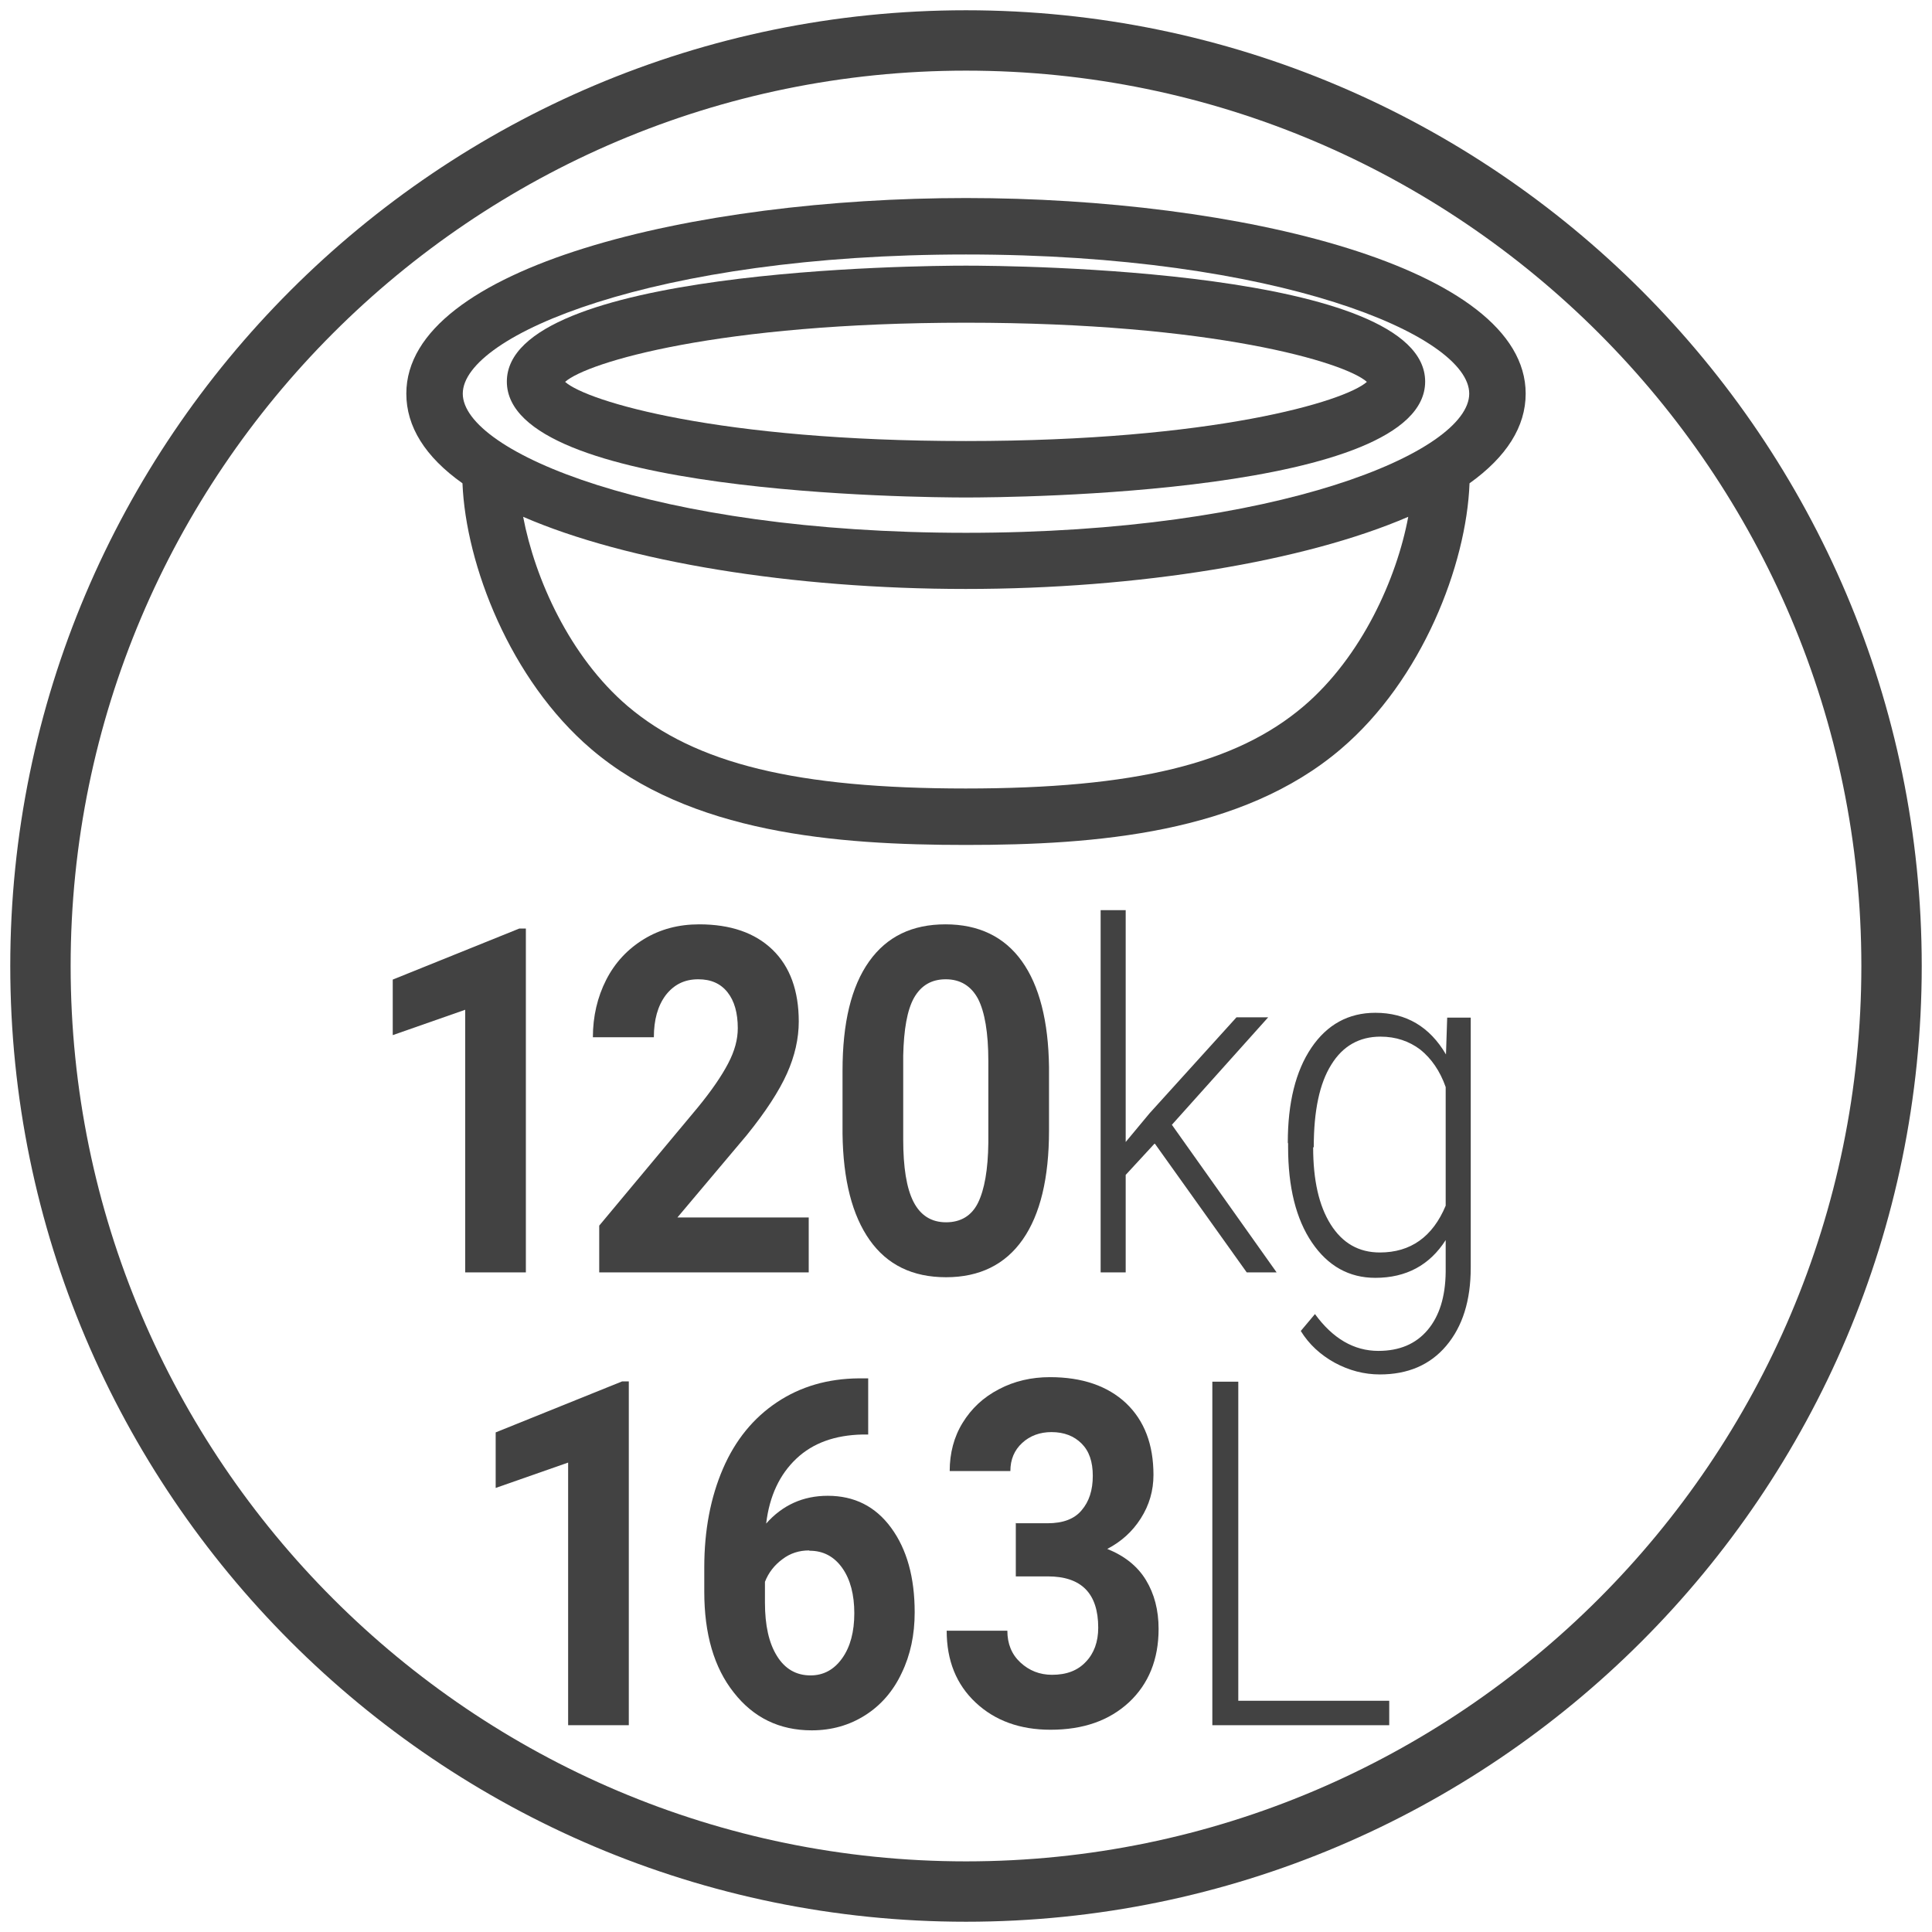
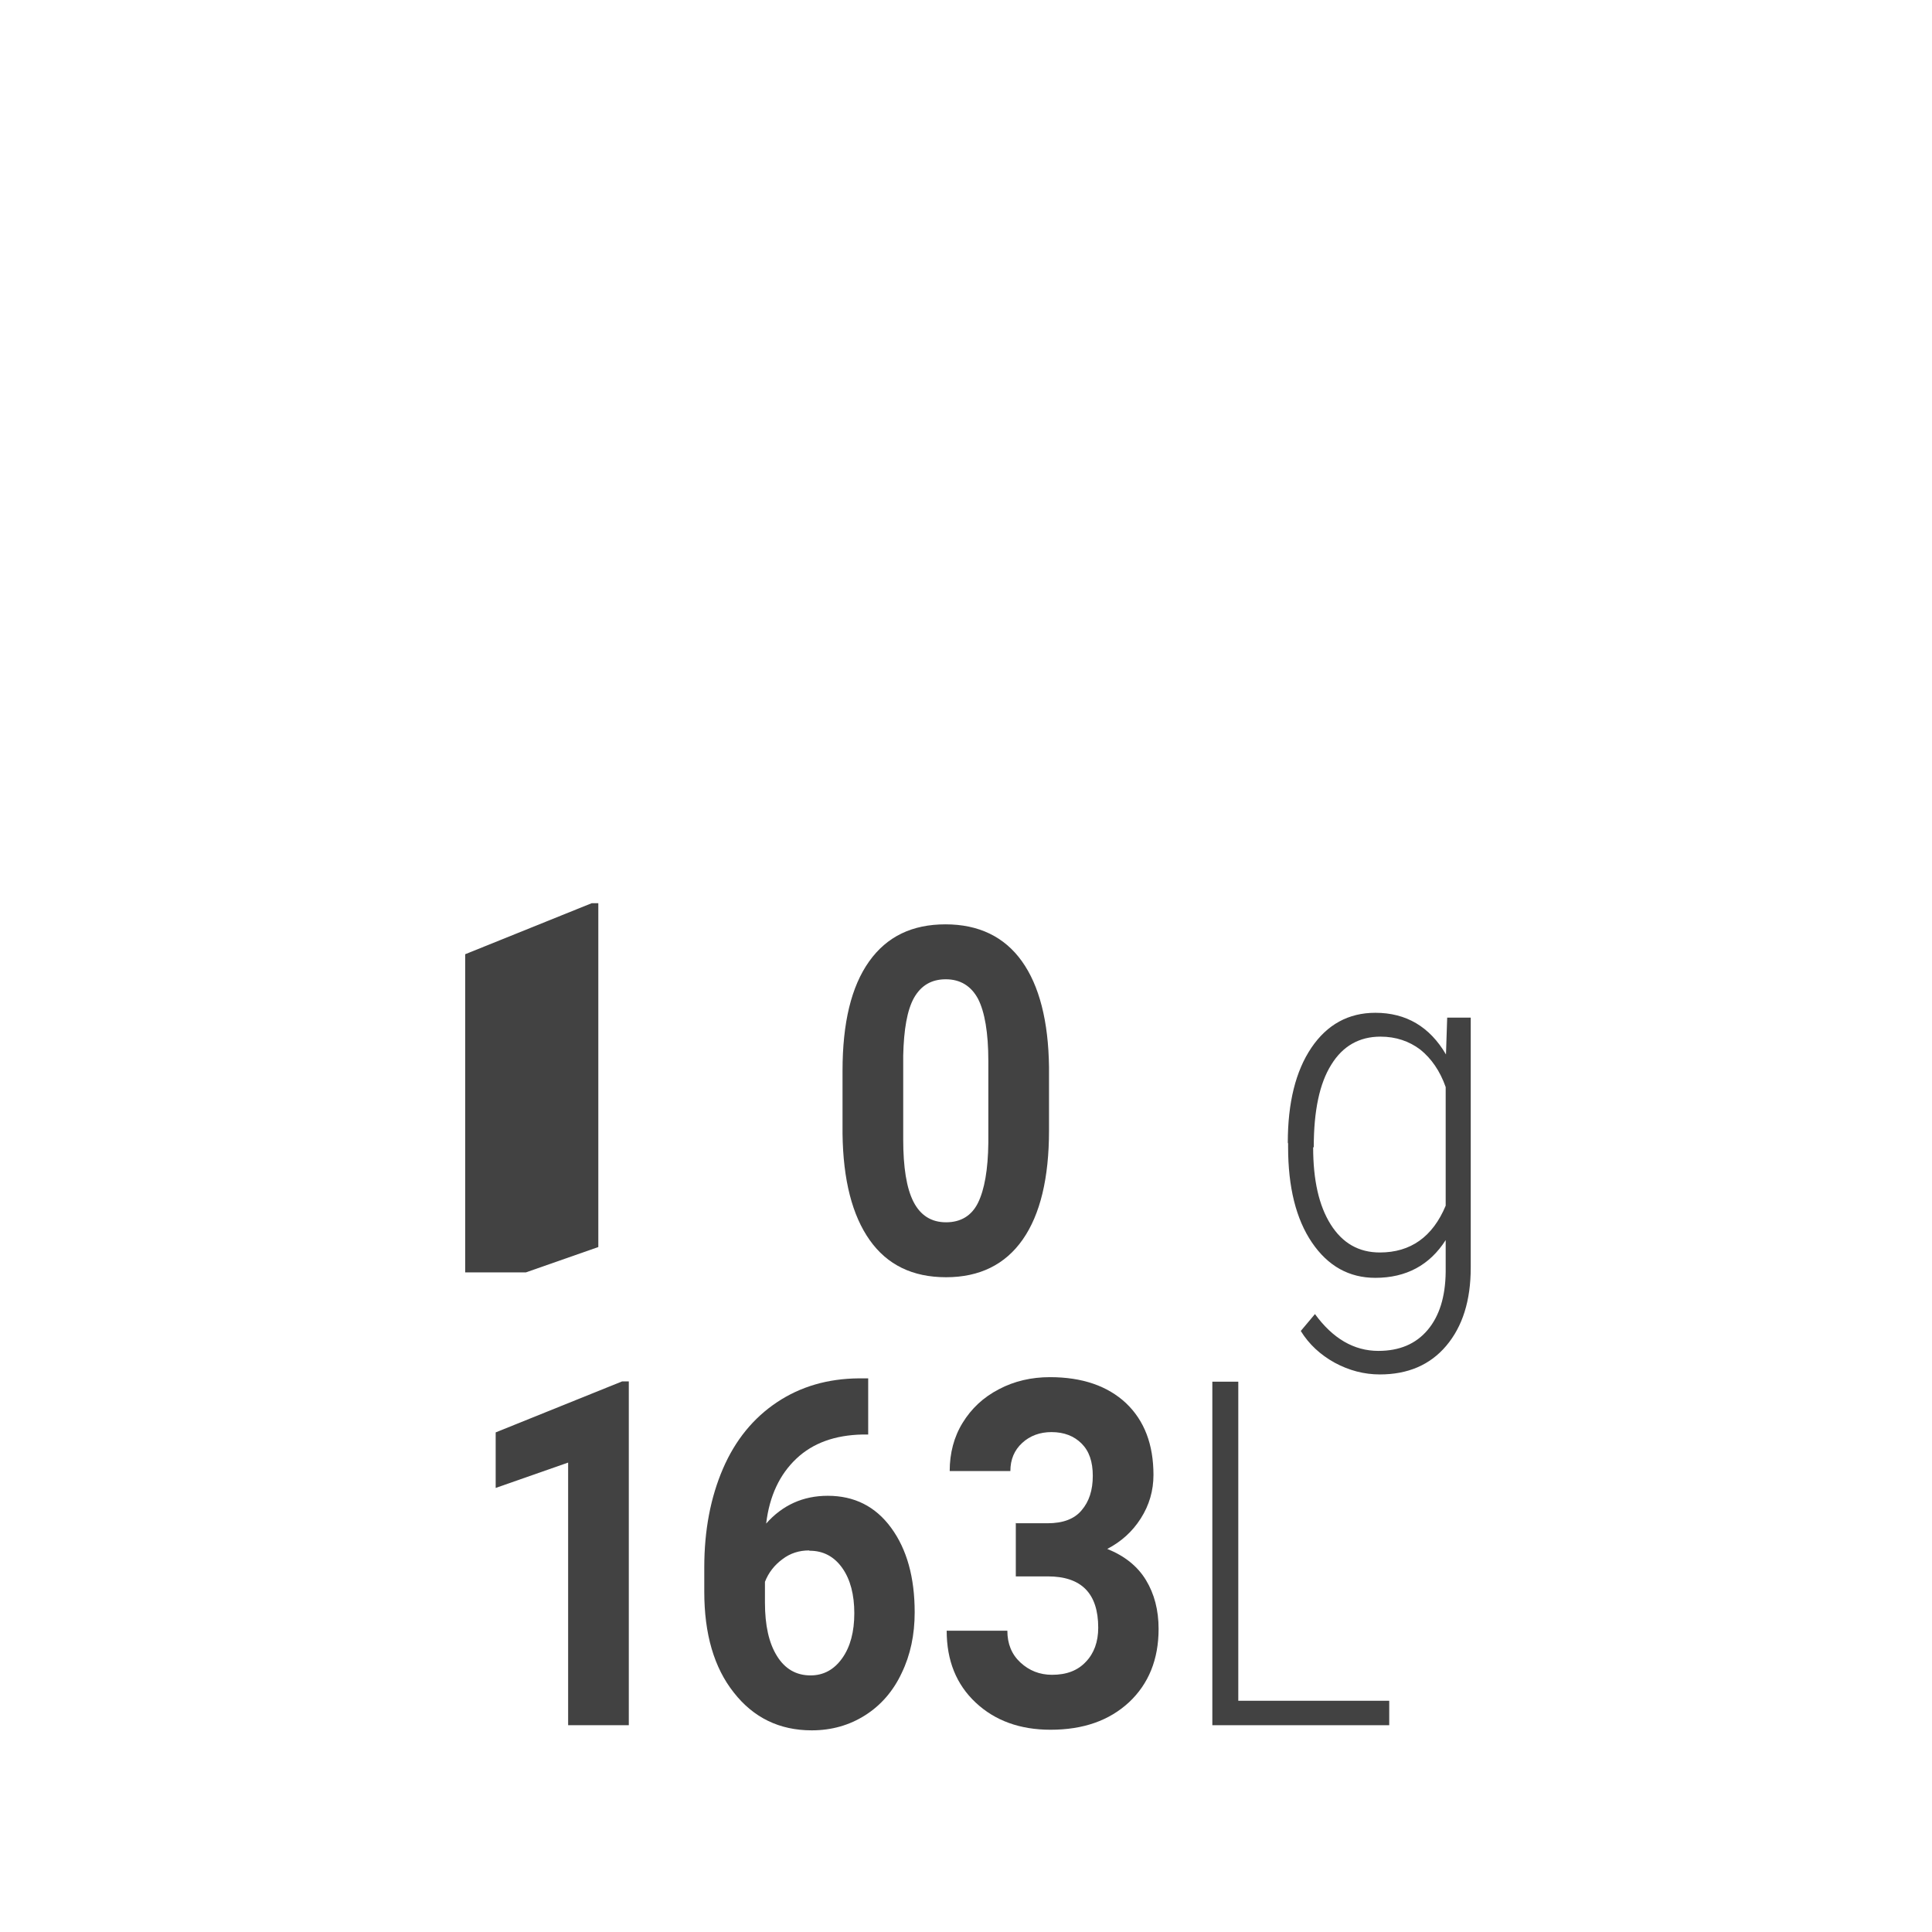
<svg xmlns="http://www.w3.org/2000/svg" id="Livello_1" data-name="Livello 1" width="64" height="64" viewBox="0 0 64 64">
  <defs>
    <style>
      .cls-1 {
        fill: #424242;
      }
    </style>
  </defs>
-   <path class="cls-1" d="M32,63.66C14.54,63.66.34,49.46.34,32S14.54.34,32,.34s31.66,14.2,31.66,31.66-14.2,31.66-31.66,31.66ZM32,2.34C15.64,2.34,2.34,15.64,2.34,32s13.31,29.66,29.66,29.66,29.66-13.31,29.66-29.66S48.36,2.34,32,2.34Z" />
  <g>
-     <path class="cls-1" d="M17.42,42.15h-2.01v-8.7l-2.4.84v-1.84l4.19-1.69h.22v11.39Z" />
-     <path class="cls-1" d="M26.79,42.15h-6.94v-1.55l3.27-3.92c.45-.55.78-1.03,1-1.45s.32-.8.32-1.17c0-.5-.11-.9-.34-1.19-.23-.29-.55-.43-.97-.43-.46,0-.81.18-1.08.53-.26.35-.39.81-.39,1.39h-2.02c0-.69.15-1.33.44-1.9.29-.57.71-1.02,1.25-1.35.54-.33,1.15-.49,1.83-.49,1.04,0,1.85.28,2.43.84s.87,1.36.87,2.38c0,.56-.13,1.14-.39,1.72s-.7,1.26-1.33,2.04l-2.3,2.73h4.35v1.82Z" />
+     <path class="cls-1" d="M17.42,42.15h-2.01v-8.7v-1.84l4.19-1.69h.22v11.39Z" />
    <path class="cls-1" d="M34.75,37.45c0,1.57-.29,2.78-.87,3.61-.58.83-1.43,1.25-2.54,1.25s-1.95-.41-2.53-1.23-.88-1.99-.9-3.52v-2.09c0-1.59.29-2.79.88-3.62s1.43-1.23,2.53-1.23,1.95.41,2.53,1.22.88,1.99.9,3.51v2.09ZM32.74,35.15c0-.94-.12-1.63-.34-2.06-.23-.43-.59-.65-1.07-.65s-.82.21-1.05.61c-.23.41-.34,1.05-.36,1.92v2.77c0,.93.11,1.62.34,2.07.23.45.59.68,1.08.68s.85-.22,1.06-.65.33-1.09.34-1.99v-2.71Z" />
-     <path class="cls-1" d="M38.24,37.89l-.95,1.03v3.23h-.83v-12h.83v7.68l.79-.95,2.88-3.18h1.05l-3.19,3.56,3.47,4.89h-.99l-3.04-4.26Z" />
    <path class="cls-1" d="M42.66,37.85c0-1.32.26-2.37.78-3.14s1.23-1.16,2.12-1.16c1.02,0,1.8.46,2.34,1.38l.04-1.22h.78v8.28c0,1.09-.27,1.95-.81,2.59-.54.64-1.28.95-2.2.95-.52,0-1.02-.13-1.5-.39-.47-.26-.85-.61-1.12-1.05l.47-.56c.59.81,1.29,1.22,2.1,1.22.7,0,1.24-.23,1.63-.69.39-.46.59-1.1.6-1.92v-1.06c-.53.83-1.31,1.25-2.33,1.25-.87,0-1.57-.39-2.1-1.17s-.79-1.84-.79-3.16v-.12ZM43.5,38.01c0,1.08.19,1.93.58,2.55s.93.93,1.63.93c1.02,0,1.75-.52,2.18-1.55v-3.93c-.19-.54-.48-.95-.84-1.24-.37-.28-.81-.43-1.32-.43-.7,0-1.25.31-1.63.93-.39.62-.58,1.53-.58,2.73Z" />
    <path class="cls-1" d="M20.83,57.15h-2.01v-8.7l-2.4.84v-1.84l4.19-1.69h.22v11.39Z" />
    <path class="cls-1" d="M28.76,45.66v1.86h-.19c-.91.02-1.64.28-2.19.8s-.89,1.23-1,2.15c.54-.61,1.22-.92,2.04-.92.88,0,1.58.35,2.1,1.06.52.71.78,1.64.78,2.8,0,.74-.14,1.41-.43,2.01-.28.6-.69,1.07-1.21,1.4s-1.11.5-1.77.5c-1.07,0-1.93-.42-2.58-1.25-.66-.83-.98-1.95-.98-3.34v-.81c0-1.23.21-2.32.62-3.27s1.01-1.68,1.79-2.2,1.68-.78,2.7-.79h.33ZM26.8,51.36c-.32,0-.62.09-.88.29-.26.19-.46.44-.58.75v.69c0,.75.13,1.34.4,1.77.26.42.63.64,1.11.64.43,0,.78-.19,1.05-.57s.4-.88.4-1.49-.13-1.12-.4-1.5c-.27-.38-.63-.57-1.08-.57Z" />
    <path class="cls-1" d="M33.63,50.46h1.07c.51,0,.89-.14,1.13-.43.25-.29.37-.67.37-1.14s-.12-.82-.37-1.07-.58-.38-1-.38c-.38,0-.71.12-.97.36s-.39.55-.39.93h-2.01c0-.59.14-1.13.43-1.6s.68-.84,1.2-1.11c.51-.27,1.08-.4,1.69-.4,1.07,0,1.91.29,2.52.86.61.58.91,1.37.91,2.38,0,.52-.14,1-.42,1.44-.28.44-.65.77-1.11,1.01.57.23,1,.57,1.28,1.03s.42,1,.42,1.62c0,1.01-.33,1.82-.98,2.43-.66.61-1.52.91-2.6.91-1.01,0-1.84-.3-2.48-.9-.64-.6-.96-1.39-.96-2.38h2.01c0,.43.14.78.43,1.05s.64.41,1.05.41c.48,0,.85-.14,1.12-.43.27-.28.41-.66.41-1.13,0-1.14-.56-1.7-1.67-1.7h-1.06v-1.77Z" />
    <path class="cls-1" d="M41.02,56.34h5v.81h-5.86v-11.38h.86v10.56Z" />
  </g>
  <g>
-     <path class="cls-1" d="M32,16.48c1.56,0,15.21-.11,15.21-3.84s-13.66-3.84-15.21-3.84-15.21.11-15.21,3.84,13.66,3.84,15.21,3.84ZM32,14.61c-8.19,0-12.55-1.31-13.28-1.96.73-.65,5.09-1.96,13.28-1.96s12.55,1.31,13.28,1.96c-.73.65-5.09,1.96-13.28,1.96Z" />
-     <path class="cls-1" d="M32,6.56c-8.99,0-18.54,2.27-18.54,6.48,0,1.09.62,2.09,1.86,2.97.11,2.7,1.58,6.51,4.26,8.8,3.28,2.8,8.12,3.18,12.42,3.18s9.14-.38,12.42-3.18c2.69-2.29,4.16-6.1,4.26-8.8,1.23-.88,1.86-1.88,1.86-2.97,0-4.21-9.55-6.48-18.54-6.48ZM32,8.43c10.33,0,16.67,2.68,16.67,4.61s-6.34,4.61-16.67,4.61-16.67-2.68-16.67-4.61,6.34-4.61,16.67-4.61ZM32,26.12c-5.61,0-8.96-.82-11.21-2.73-1.92-1.64-3.07-4.22-3.46-6.27,3.43,1.49,8.92,2.39,14.66,2.39s11.23-.91,14.66-2.39c-.38,2.04-1.54,4.63-3.46,6.27-2.24,1.91-5.59,2.73-11.21,2.73Z" />
-   </g>
+     </g>
</svg>